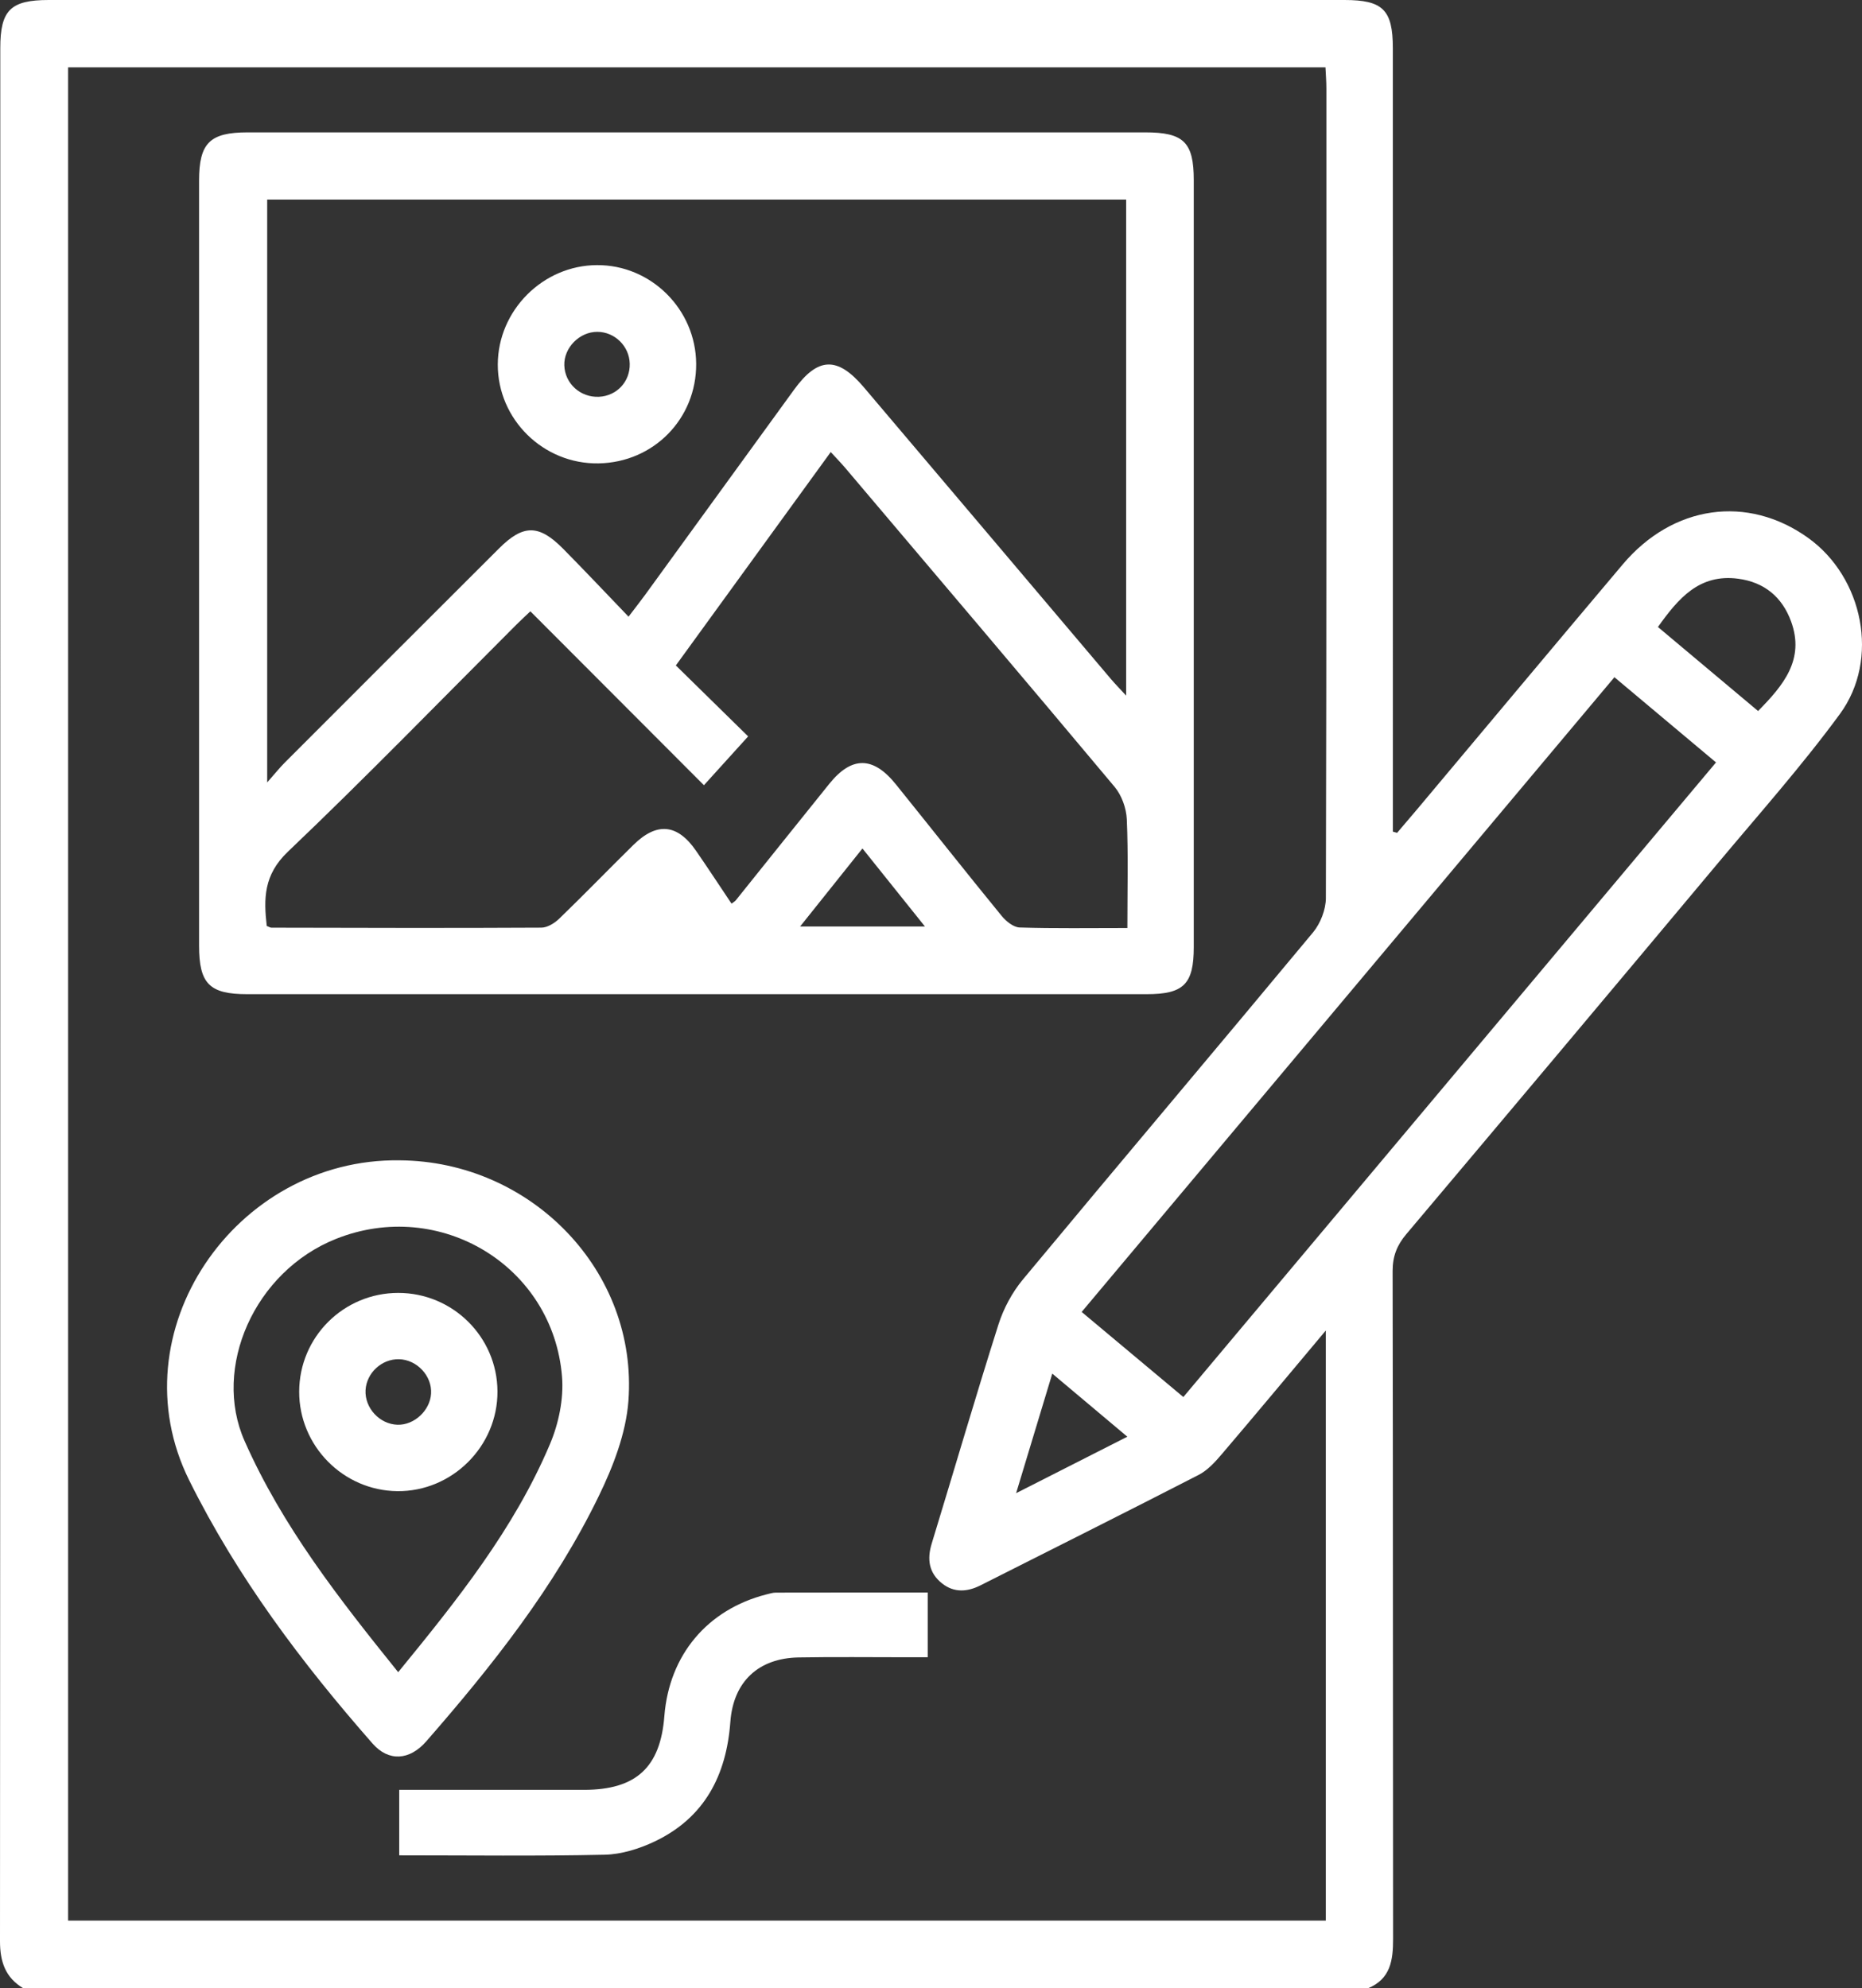
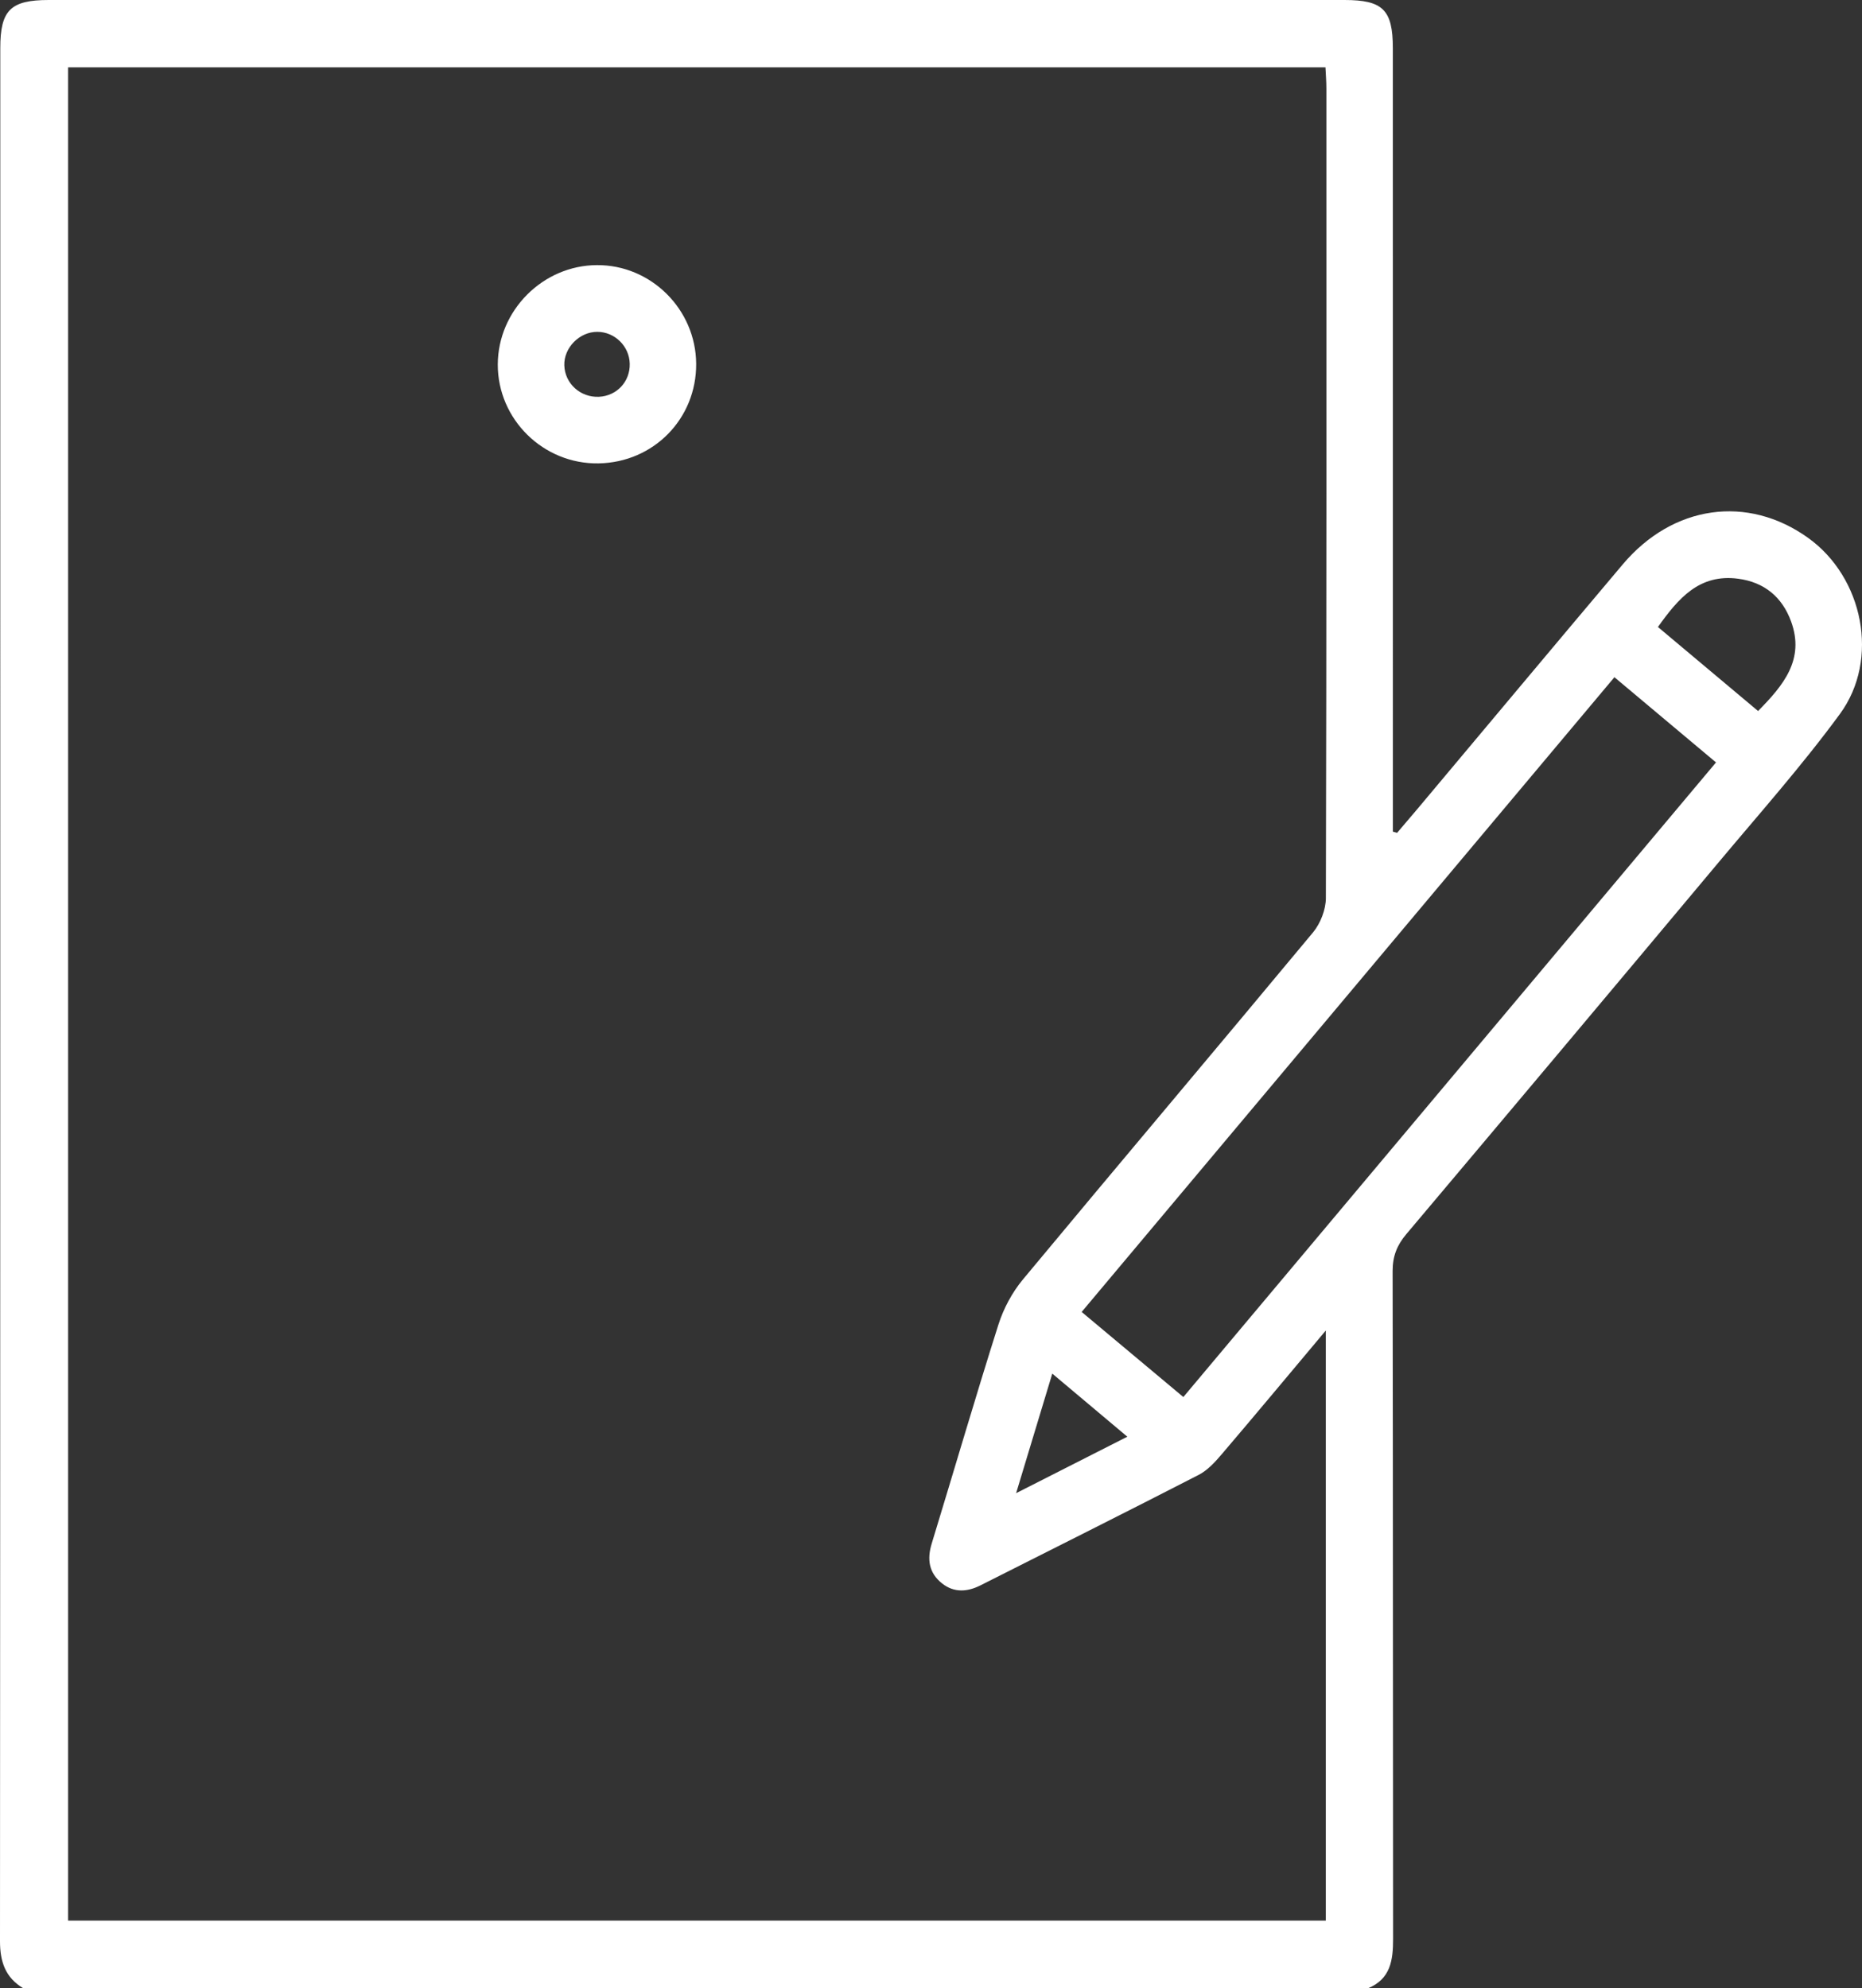
<svg xmlns="http://www.w3.org/2000/svg" width="59" height="63" viewBox="0 0 59 63" fill="none">
  <rect x="0" y="0" width="59" height="63" fill="#333333" stroke="none" />
  <path d="M0.743 63C0.171 62.662 0 62.158 0 61.505C0.011 41.513 0.009 21.519 0.009 1.527C0.009 0.321 0.333 0 1.546 0C15.231 0 28.916 0 42.6 0C43.817 0 44.133 0.31 44.134 1.523C44.135 9.562 44.135 17.599 44.135 25.638C44.135 25.876 44.135 26.112 44.135 26.35C44.18 26.363 44.224 26.375 44.268 26.389C44.476 26.145 44.684 25.902 44.891 25.657C47.066 23.066 49.234 20.47 51.418 17.883C53.009 15.998 55.373 15.668 57.291 17.041C59.037 18.291 59.572 20.888 58.3 22.622C57.102 24.256 55.749 25.778 54.447 27.334C51.157 31.266 47.86 35.191 44.555 39.11C44.262 39.459 44.127 39.807 44.127 40.27C44.141 47.324 44.134 54.377 44.142 61.431C44.143 62.108 44.062 62.705 43.343 62.999C29.142 63 14.943 63 0.743 63ZM42.01 42.156C40.832 43.56 39.776 44.83 38.703 46.087C38.494 46.333 38.256 46.59 37.977 46.733C35.682 47.913 33.373 49.067 31.069 50.23C30.654 50.44 30.234 50.471 29.854 50.172C29.433 49.841 29.368 49.408 29.524 48.902C30.23 46.593 30.905 44.273 31.636 41.97C31.798 41.46 32.072 40.948 32.413 40.538C35.466 36.863 38.553 33.216 41.606 29.541C41.841 29.257 42.011 28.82 42.012 28.454C42.035 19.904 42.029 11.353 42.028 2.802C42.028 2.584 42.01 2.366 41.999 2.134C28.684 2.134 15.422 2.134 2.158 2.134C2.158 21.74 2.158 41.307 2.158 60.854C15.47 60.854 28.732 60.854 42.01 60.854C42.01 54.656 42.01 48.507 42.01 42.156ZM51.155 21.457C45.51 28.182 39.903 34.862 34.274 41.568C35.386 42.498 36.429 43.371 37.496 44.264C43.149 37.529 48.746 30.861 54.374 24.157C53.282 23.24 52.235 22.363 51.155 21.457ZM55.707 22.528C56.508 21.716 57.194 20.898 56.753 19.69C56.471 18.918 55.906 18.447 55.079 18.337C53.843 18.172 53.178 18.963 52.534 19.866C53.603 20.764 54.651 21.643 55.707 22.528ZM32.197 47.31C33.445 46.677 34.549 46.117 35.721 45.521C34.903 44.833 34.158 44.208 33.343 43.522C32.959 44.794 32.601 45.974 32.197 47.31Z" fill="white" />
-   <path d="M22.053 31.5C17.314 31.5 12.574 31.5 7.835 31.5C6.636 31.5 6.308 31.17 6.308 29.96C6.307 21.882 6.307 13.804 6.308 5.726C6.308 4.53 6.647 4.194 7.851 4.194C17.33 4.192 26.807 4.194 36.285 4.194C37.508 4.194 37.826 4.505 37.826 5.71C37.827 13.809 37.827 21.908 37.826 30.006C37.826 31.183 37.508 31.5 36.331 31.5C31.572 31.5 26.812 31.5 22.053 31.5ZM8.466 6.324C8.466 12.44 8.466 18.521 8.466 24.791C8.727 24.494 8.867 24.319 9.025 24.161C11.286 21.898 13.547 19.636 15.812 17.377C16.579 16.611 17.075 16.61 17.843 17.387C18.531 18.083 19.202 18.796 19.916 19.539C20.14 19.244 20.29 19.055 20.432 18.86C22.011 16.688 23.585 14.514 25.164 12.343C25.916 11.309 26.536 11.286 27.369 12.267C29.981 15.346 32.589 18.431 35.199 21.512C35.336 21.673 35.484 21.823 35.683 22.04C35.683 16.735 35.683 11.542 35.683 6.323C26.593 6.324 17.538 6.324 8.466 6.324ZM35.722 29.404C35.722 28.205 35.753 27.079 35.704 25.957C35.688 25.606 35.541 25.196 35.316 24.929C32.486 21.548 29.631 18.189 26.782 14.825C26.645 14.664 26.495 14.511 26.323 14.323C24.674 16.594 23.079 18.792 21.415 21.084C22.239 21.892 23.023 22.662 23.706 23.332C23.246 23.84 22.797 24.336 22.305 24.879C20.474 23.044 18.651 21.218 16.805 19.369C16.655 19.512 16.506 19.649 16.363 19.791C13.955 22.198 11.583 24.642 9.119 26.989C8.352 27.721 8.354 28.473 8.452 29.338C8.526 29.366 8.563 29.393 8.6 29.393C11.45 29.399 14.303 29.408 17.154 29.392C17.344 29.391 17.572 29.25 17.719 29.108C18.515 28.339 19.286 27.542 20.075 26.766C20.815 26.039 21.468 26.105 22.055 26.957C22.437 27.51 22.805 28.072 23.18 28.632C23.25 28.578 23.289 28.558 23.313 28.528C24.301 27.297 25.286 26.064 26.277 24.835C26.987 23.954 27.667 23.957 28.386 24.85C29.505 26.239 30.61 27.639 31.739 29.02C31.877 29.189 32.113 29.381 32.31 29.387C33.416 29.422 34.523 29.404 35.722 29.404ZM27.328 26.883C26.642 27.742 26.015 28.525 25.353 29.355C26.721 29.355 27.97 29.355 29.308 29.355C28.626 28.504 28.004 27.729 27.328 26.883Z" fill="white" />
-   <path d="M12.664 36.764C16.842 36.794 20.221 40.284 19.912 44.392C19.834 45.418 19.428 46.468 18.97 47.408C17.573 50.284 15.6 52.776 13.507 55.173C12.977 55.781 12.312 55.823 11.803 55.241C9.555 52.68 7.521 49.976 5.994 46.9C3.669 42.216 7.443 36.688 12.664 36.764ZM12.617 52.982C14.482 50.703 16.287 48.448 17.424 45.761C17.702 45.106 17.865 44.324 17.809 43.622C17.526 40.109 13.937 37.942 10.647 39.253C8.056 40.286 6.722 43.338 7.749 45.654C8.947 48.365 10.747 50.66 12.617 52.982Z" fill="white" />
-   <path d="M12.65 58.785C12.65 58.071 12.65 57.424 12.65 56.71C12.924 56.71 13.163 56.71 13.404 56.71C15.105 56.71 16.808 56.712 18.509 56.71C20.154 56.708 20.925 55.999 21.051 54.375C21.203 52.439 22.41 50.998 24.285 50.518C24.384 50.493 24.485 50.461 24.585 50.461C26.178 50.457 27.77 50.459 29.396 50.459C29.396 51.119 29.396 51.767 29.396 52.509C29.179 52.509 28.962 52.509 28.745 52.509C27.596 52.51 26.449 52.494 25.301 52.515C24.029 52.539 23.237 53.283 23.142 54.556C23.017 56.255 22.322 57.595 20.744 58.346C20.256 58.578 19.691 58.754 19.158 58.766C17.01 58.813 14.859 58.785 12.65 58.785Z" fill="white" />
  <path d="M22.059 11.524C22.071 13.265 20.712 14.653 18.965 14.682C17.217 14.711 15.768 13.287 15.773 11.546C15.779 9.835 17.202 8.408 18.914 8.4C20.628 8.39 22.047 9.8 22.059 11.524ZM19.954 11.524C19.942 10.97 19.481 10.516 18.928 10.514C18.364 10.511 17.864 11.017 17.881 11.575C17.898 12.152 18.391 12.599 18.979 12.572C19.545 12.544 19.967 12.092 19.954 11.524Z" fill="white" />
-   <path d="M12.617 40.965C14.345 40.964 15.754 42.359 15.763 44.083C15.773 45.822 14.328 47.264 12.591 47.246C10.872 47.229 9.475 45.81 9.48 44.089C9.486 42.361 10.887 40.967 12.617 40.965ZM12.595 45.142C13.125 45.158 13.627 44.692 13.659 44.156C13.694 43.596 13.212 43.08 12.645 43.066C12.098 43.053 11.615 43.497 11.583 44.044C11.552 44.609 12.027 45.125 12.595 45.142Z" fill="white" />
</svg>